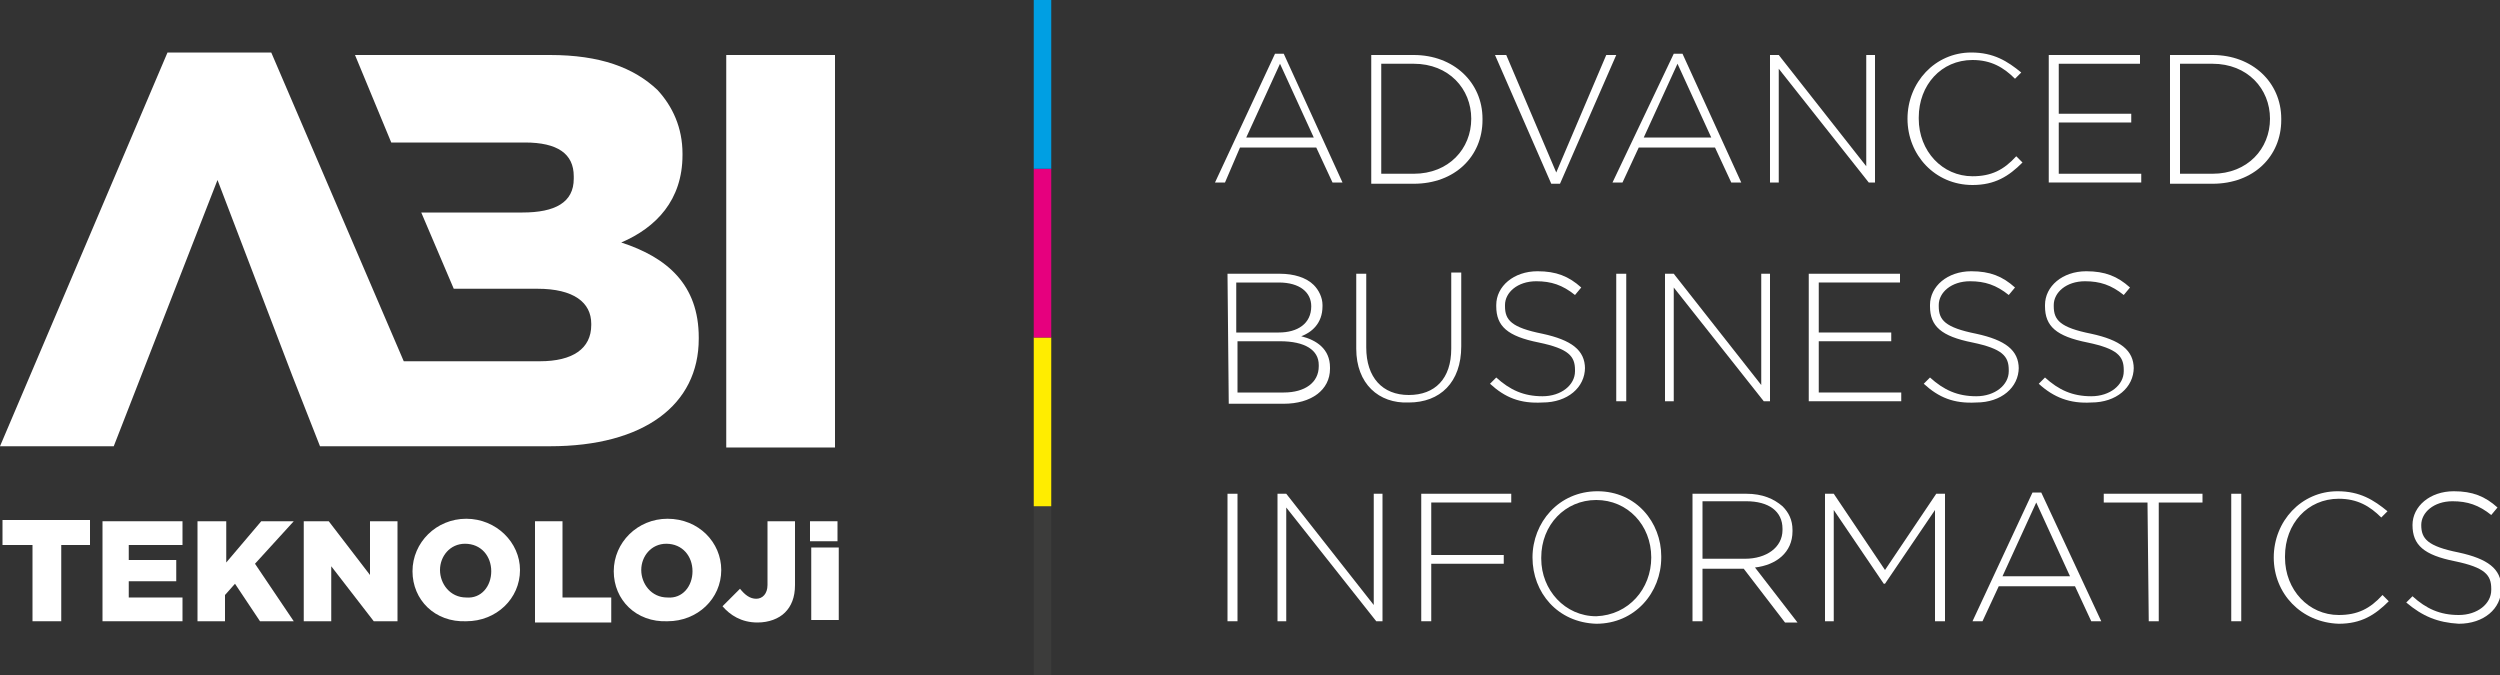
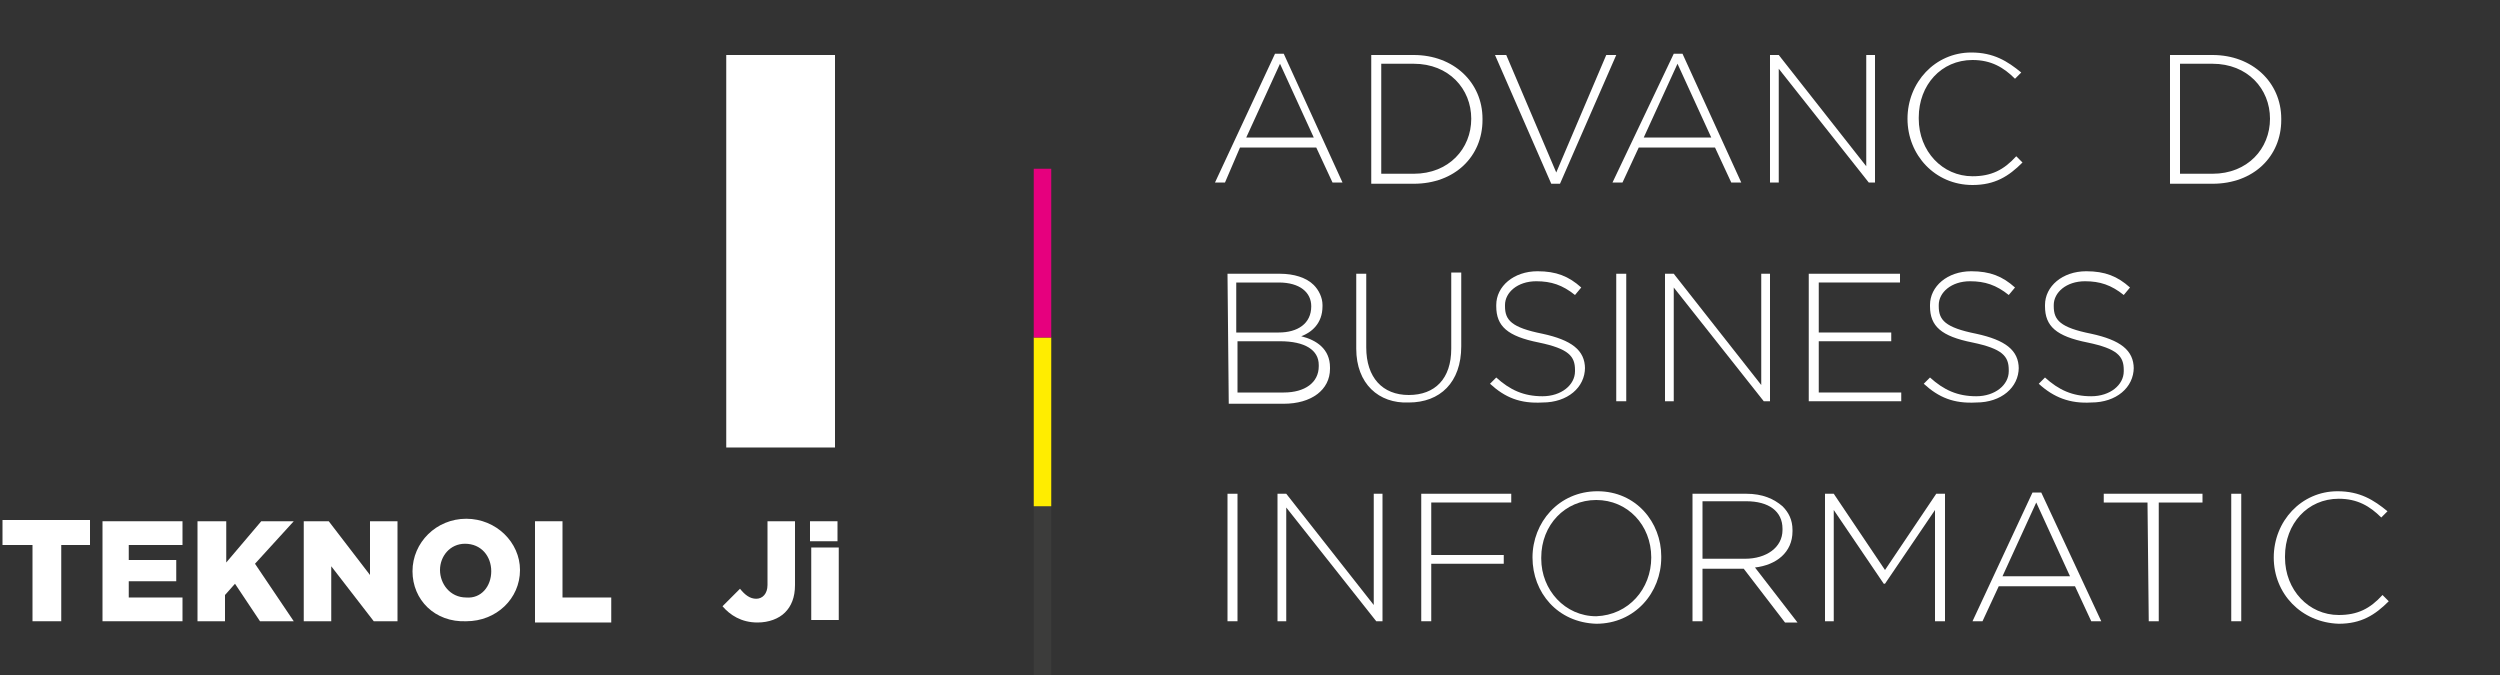
<svg xmlns="http://www.w3.org/2000/svg" version="1.1" id="Layer_1" x="0px" y="0px" width="200px" height="54px" viewBox="0 0 200 54" style="enable-background:new 0 0 200 54;" xml:space="preserve">
  <rect x="0" y="0" width="200" height="54" fill="#333333" stroke="none" />
  <style type="text/css"> .st0{fill:#3C3C3B;} .st1{fill:#FFED00;} .st2{fill:#E6007E;} .st3{fill:#009FE3;} .st4{fill:#FFFFFF;} </style>
  <g>
    <rect x="82.7" y="40.5" class="st0" width="1.4" height="13.5" />
    <rect x="82.7" y="27" class="st1" width="1.4" height="13.5" />
    <rect x="82.7" y="13.5" class="st2" width="1.4" height="13.5" />
-     <rect x="82.7" class="st3" width="1.4" height="13.5" />
    <path class="st4" d="M58.1,4.4h8.7v31.4h-8.7V4.4z" />
-     <path class="st4" d="M49.7,19.4c2.8-1.2,4.9-3.4,4.9-7v-0.1c0-2.1-0.8-3.8-2-5.1c-1.9-1.8-4.6-2.8-8.6-2.8H28.4l2.9,7h5h3.9H42 c2.6,0,3.9,0.9,3.9,2.7v0.2c0,1.9-1.5,2.7-4.1,2.7h-1.6h-3.9h-2.6l2.6,6.1h0.1h3.9H43c2.9,0,4.3,1.1,4.3,2.8V26 c0,1.9-1.5,2.9-4.1,2.9h-2.8h-3.9h-4.2L21.7,4.2h-8.3L0,35.7h9.1l8.3-21.3l6,15.7l2.2,5.6h2.1H35H44c7.5,0,11.9-3.3,11.9-8.6V27 C55.9,22.8,53.4,20.6,49.7,19.4z" />
    <path class="st4" d="M2.6,43.6H0.2v-2h7v2H4.9v6.1H2.6V43.6z" />
    <path class="st4" d="M8.2,41.7h6.4v1.9h-4.3v1.2h3.8v1.7h-3.8v1.3h4.3v1.9H8.2V41.7z" />
    <path class="st4" d="M15.9,41.7h2.2V45l2.8-3.3h2.6l-3.1,3.4l3.1,4.6h-2.7l-2-3L18,47.6v2.1h-2.2v-8H15.9z" />
    <path class="st4" d="M24.2,41.7h2.1l3.3,4.3v-4.3h2.2v8h-1.9l-3.4-4.4v4.4h-2.2V41.7z" />
    <path class="st4" d="M33,45.7L33,45.7c0-2.3,1.9-4.2,4.3-4.2s4.3,1.9,4.3,4.1l0,0c0,2.3-1.9,4.1-4.3,4.1C34.8,49.8,33,48,33,45.7z M39.3,45.7L39.3,45.7c0-1.2-0.8-2.2-2.1-2.2c-1.2,0-2,1-2,2.1l0,0c0,1.1,0.8,2.2,2.1,2.2C38.5,47.9,39.3,46.9,39.3,45.7z" />
    <path class="st4" d="M42.7,41.7H45v6.1h3.9v2h-6.1V41.7z" />
-     <path class="st4" d="M49.1,45.7L49.1,45.7c0-2.3,1.9-4.2,4.3-4.2c2.5,0,4.3,1.9,4.3,4.1l0,0c0,2.3-1.9,4.1-4.3,4.1 C50.9,49.8,49.1,48,49.1,45.7z M55.4,45.7L55.4,45.7c0-1.2-0.8-2.2-2.1-2.2c-1.2,0-2,1-2,2.1l0,0c0,1.1,0.8,2.2,2.1,2.2 C54.6,47.9,55.4,46.9,55.4,45.7z" />
    <path class="st4" d="M57.8,48.5l1.4-1.4c0.4,0.5,0.8,0.8,1.3,0.8c0.5,0,0.9-0.4,0.9-1.1v-5.1h2.2v5.1c0,1-0.3,1.7-0.8,2.2 c-0.5,0.5-1.3,0.8-2.2,0.8C59.3,49.8,58.4,49.2,57.8,48.5z" />
    <path class="st4" d="M64.8,41.7h2.2v1.6h-2.2V41.7z M64.9,43.8h2.2v5.8h-2.2V43.8z" />
    <path class="st4" d="M102,4.3h0.7l4.7,10.3h-0.8l-1.3-2.8h-6.1L98,14.6h-0.8L102,4.3z M105.1,11l-2.7-5.9L99.7,11H105.1z" />
    <path class="st4" d="M109.7,4.4h3.4c3.2,0,5.5,2.2,5.5,5.1v0.1c0,2.9-2.2,5.1-5.5,5.1h-3.4V4.4z M110.5,5.1v8.8h2.6 c2.8,0,4.6-2,4.6-4.4V9.5c0-2.4-1.8-4.4-4.6-4.4C113.1,5.1,110.5,5.1,110.5,5.1z" />
    <path class="st4" d="M119.6,4.4h0.9l4,9.4l4-9.4h0.8l-4.5,10.3h-0.7L119.6,4.4z" />
    <path class="st4" d="M133.9,4.3h0.7l4.7,10.3h-0.8l-1.3-2.8h-6.1l-1.3,2.8h-0.8L133.9,4.3z M136.9,11l-2.7-5.9l-2.7,5.9H136.9z" />
    <path class="st4" d="M141.6,4.4h0.7l7,8.9V4.4h0.7v10.2h-0.5l-7.2-9.1v9.1h-0.7L141.6,4.4L141.6,4.4z" />
    <path class="st4" d="M152.6,9.5L152.6,9.5c0-2.9,2.2-5.3,5.1-5.3c1.8,0,2.9,0.7,4,1.6l-0.5,0.5c-0.9-0.9-1.9-1.5-3.4-1.5 c-2.5,0-4.3,2-4.3,4.6v0.1c0,2.6,1.9,4.6,4.3,4.6c1.5,0,2.5-0.5,3.5-1.6l0.5,0.5c-1.1,1.1-2.2,1.8-4,1.8 C154.8,14.8,152.6,12.4,152.6,9.5z" />
-     <path class="st4" d="M163.9,4.4h7.3v0.7h-6.5v4h5.8v0.7h-5.8v4.1h6.6v0.7h-7.4V4.4z" />
    <path class="st4" d="M173.6,4.4h3.4c3.2,0,5.5,2.2,5.5,5.1v0.1c0,2.9-2.2,5.1-5.5,5.1h-3.4V4.4z M174.4,5.1v8.8h2.6 c2.8,0,4.6-2,4.6-4.4V9.5c0-2.4-1.8-4.4-4.6-4.4C177,5.1,174.4,5.1,174.4,5.1z" />
    <path class="st4" d="M98.2,21.9h4.2c1.1,0,2.1,0.3,2.7,0.9c0.4,0.4,0.7,1,0.7,1.6v0.1c0,1.4-0.9,2.1-1.7,2.4c1.2,0.3,2.3,1,2.3,2.5 v0.1c0,1.7-1.5,2.8-3.7,2.8h-4.4L98.2,21.9L98.2,21.9z M104.9,24.5c0-1.1-0.9-1.9-2.6-1.9h-3.4v4h3.4 C103.8,26.6,104.9,25.9,104.9,24.5L104.9,24.5z M102.4,27.3h-3.4v4.1h3.7c1.7,0,2.8-0.8,2.8-2.1v-0.1 C105.5,28,104.4,27.3,102.4,27.3z" />
    <path class="st4" d="M108.5,27.9v-6h0.8v5.9c0,2.4,1.3,3.8,3.4,3.8c2.1,0,3.4-1.3,3.4-3.7v-6.1h0.8v5.9c0,2.9-1.7,4.5-4.2,4.5 C110.3,32.3,108.5,30.7,108.5,27.9z" />
    <path class="st4" d="M119.2,30.7l0.5-0.5c1.1,1,2.2,1.5,3.7,1.5c1.5,0,2.6-0.9,2.6-2v-0.1c0-1.1-0.5-1.7-2.9-2.2 c-2.5-0.5-3.4-1.3-3.4-2.9v-0.1c0-1.5,1.4-2.7,3.3-2.7c1.5,0,2.5,0.4,3.5,1.3l-0.5,0.6c-1-0.8-1.9-1.1-3.1-1.1 c-1.5,0-2.5,0.9-2.5,1.9v0.1c0,1.1,0.5,1.7,3,2.2c2.3,0.5,3.4,1.3,3.4,2.8v-0.1c0,1.6-1.4,2.8-3.4,2.8 C121.6,32.3,120.4,31.8,119.2,30.7z" />
    <path class="st4" d="M129.3,21.9h0.8v10.2h-0.8V21.9z" />
    <path class="st4" d="M133.2,21.9h0.7l7,8.9v-8.9h0.7v10.2h-0.5l-7.2-9.1v9.1h-0.7V21.9z" />
    <path class="st4" d="M144.7,21.9h7.3v0.7h-6.5v4h5.8v0.7h-5.8v4.1h6.6v0.7h-7.4V21.9z" />
    <path class="st4" d="M153.9,30.7l0.5-0.5c1.1,1,2.2,1.5,3.7,1.5c1.5,0,2.6-0.9,2.6-2v-0.1c0-1.1-0.5-1.7-2.9-2.2 c-2.5-0.5-3.4-1.3-3.4-2.9v-0.1c0-1.5,1.4-2.7,3.3-2.7c1.5,0,2.5,0.4,3.5,1.3l-0.5,0.6c-1-0.8-1.9-1.1-3.1-1.1 c-1.5,0-2.5,0.9-2.5,1.9v0.1c0,1.1,0.5,1.7,3,2.2c2.3,0.5,3.4,1.3,3.4,2.8v-0.1c0,1.6-1.4,2.8-3.4,2.8 C156.3,32.3,155.1,31.8,153.9,30.7z" />
    <path class="st4" d="M163.1,30.7l0.5-0.5c1.1,1,2.2,1.5,3.7,1.5c1.5,0,2.6-0.9,2.6-2v-0.1c0-1.1-0.5-1.7-2.9-2.2 c-2.5-0.5-3.4-1.3-3.4-2.9v-0.1c0-1.5,1.4-2.7,3.3-2.7c1.5,0,2.5,0.4,3.5,1.3l-0.5,0.6c-1-0.8-1.9-1.1-3.1-1.1 c-1.5,0-2.5,0.9-2.5,1.9v0.1c0,1.1,0.5,1.7,3,2.2c2.3,0.5,3.4,1.3,3.4,2.8v-0.1c0,1.6-1.4,2.8-3.4,2.8 C165.6,32.3,164.3,31.8,163.1,30.7z" />
    <path class="st4" d="M98.3,39.5H99v10.2h-0.8V39.5z" />
    <path class="st4" d="M102.2,39.5h0.7l7,8.9v-8.9h0.7v10.2h-0.5l-7.2-9.1v9.1h-0.7V39.5z" />
    <path class="st4" d="M113.7,39.5h7.2v0.7h-6.4v4.2h5.8v0.7h-5.8v4.6h-0.8V39.5z" />
    <path class="st4" d="M122.6,44.6L122.6,44.6c0-2.8,2.1-5.3,5.2-5.3c3.1,0,5.1,2.5,5.1,5.2v0.1c0,2.8-2.1,5.3-5.2,5.3 C124.6,49.8,122.6,47.4,122.6,44.6z M132.1,44.6L132.1,44.6c0-2.6-1.9-4.6-4.4-4.6s-4.4,2-4.4,4.6v0.1c0,2.5,1.9,4.6,4.4,4.6 C130.3,49.2,132.1,47.1,132.1,44.6z" />
    <path class="st4" d="M135.4,39.5h4.3c1.3,0,2.2,0.4,2.9,1c0.5,0.5,0.8,1.1,0.8,1.9v0.1c0,1.7-1.3,2.7-3,2.9l3.4,4.4h-1l-3.3-4.3 h-3.3v4.2h-0.8V39.5L135.4,39.5z M139.6,44.7c1.7,0,3-0.9,3-2.3v-0.1c0-1.4-1.1-2.2-2.9-2.2h-3.5v4.6H139.6z" />
    <path class="st4" d="M146,39.5h0.7l4.1,6.1l4.1-6.1h0.7v10.2h-0.8v-8.9l-4,5.9h-0.1l-4-5.9v8.9H146V39.5z" />
    <path class="st4" d="M162.6,39.4h0.7l4.8,10.3h-0.8l-1.3-2.8h-6.1l-1.3,2.8h-0.8L162.6,39.4z M165.6,46.1l-2.7-5.9l-2.7,5.9H165.6z " />
    <path class="st4" d="M171.8,40.2h-3.5v-0.7h7.9v0.7h-3.5v9.5h-0.8L171.8,40.2L171.8,40.2z" />
    <path class="st4" d="M178.5,39.5h0.8v10.2h-0.8V39.5z" />
    <path class="st4" d="M181.9,44.6L181.9,44.6c0-2.9,2.2-5.3,5.1-5.3c1.8,0,2.9,0.7,4,1.6l-0.5,0.5c-0.9-0.9-1.9-1.5-3.4-1.5 c-2.5,0-4.3,2-4.3,4.6v0.1c0,2.6,1.9,4.6,4.3,4.6c1.5,0,2.5-0.5,3.5-1.6l0.5,0.5c-1.1,1.1-2.2,1.8-4,1.8 C184.1,49.8,181.9,47.5,181.9,44.6z" />
-     <path class="st4" d="M192.5,48.2l0.5-0.5c1.1,1,2.2,1.5,3.7,1.5c1.5,0,2.6-0.9,2.6-2v-0.1c0-1.1-0.5-1.7-2.9-2.2 c-2.5-0.5-3.4-1.3-3.4-2.9V42c0-1.5,1.4-2.7,3.3-2.7c1.5,0,2.5,0.4,3.5,1.3l-0.5,0.6c-1-0.8-1.9-1.1-3.1-1.1 c-1.5,0-2.5,0.9-2.5,1.9V42c0,1.1,0.5,1.7,3,2.2c2.3,0.5,3.4,1.3,3.4,2.8v0.1c0,1.6-1.4,2.8-3.4,2.8 C195,49.8,193.8,49.3,192.5,48.2z" />
  </g>
</svg>